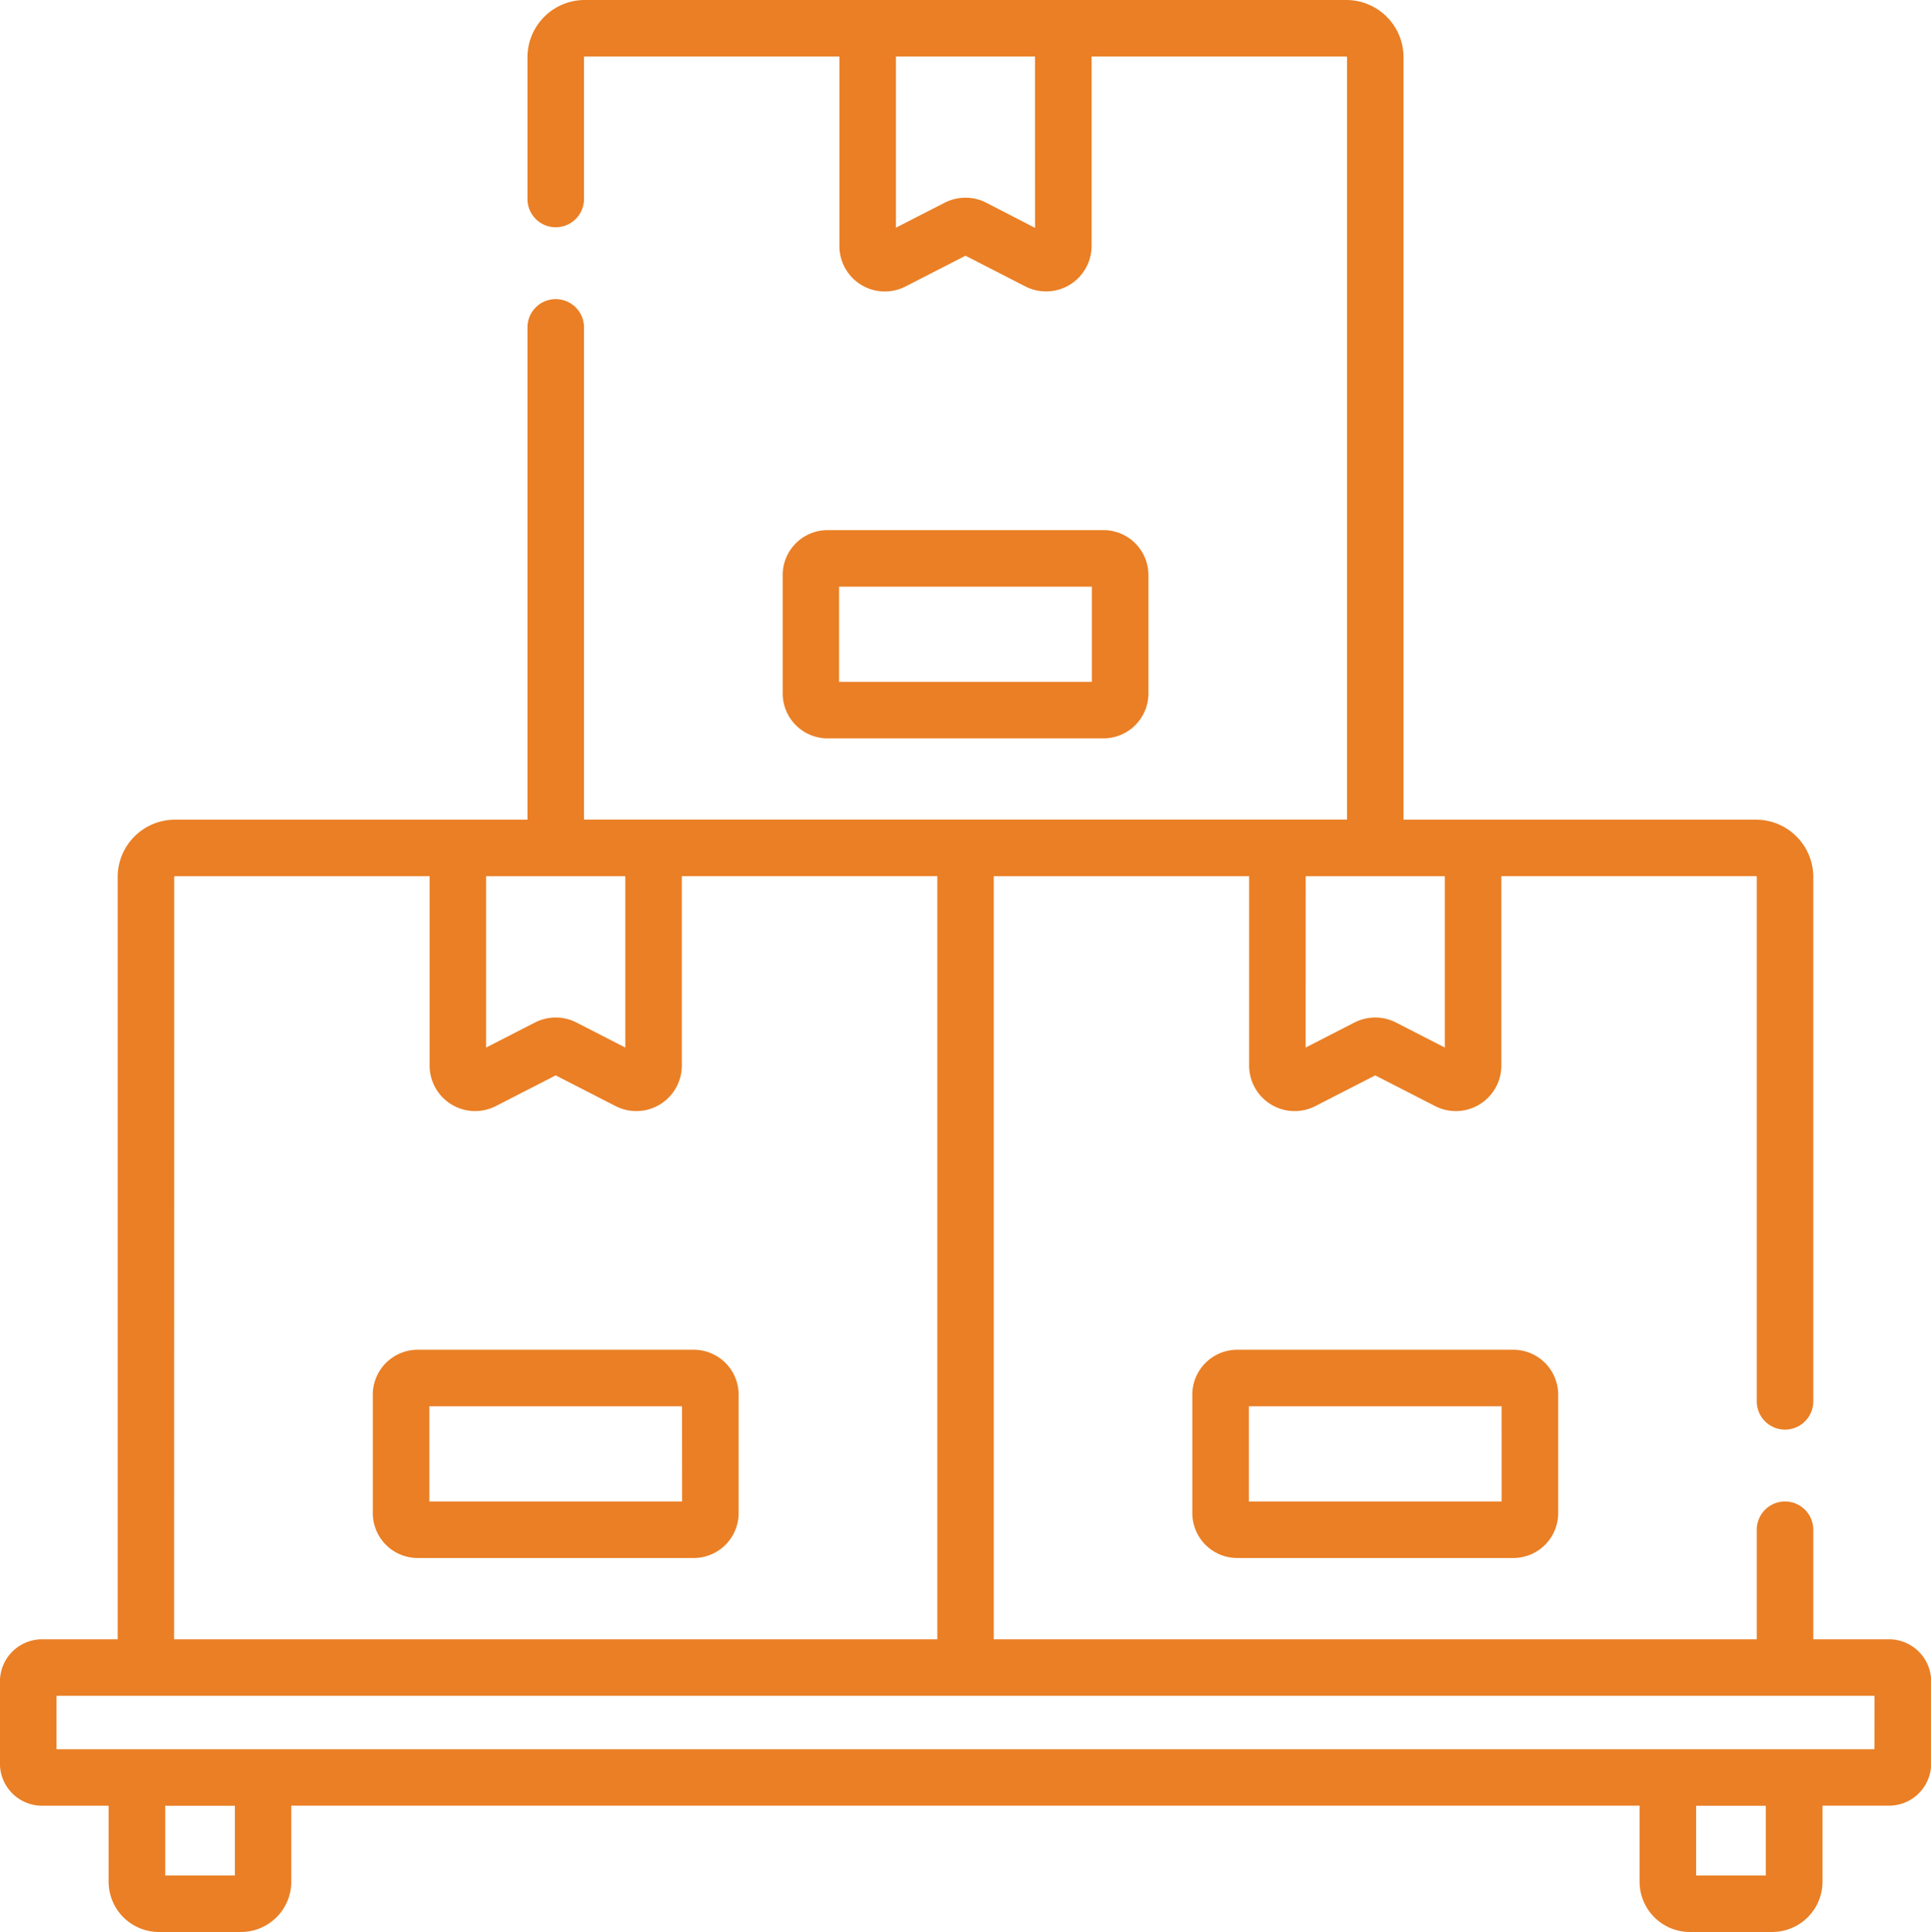
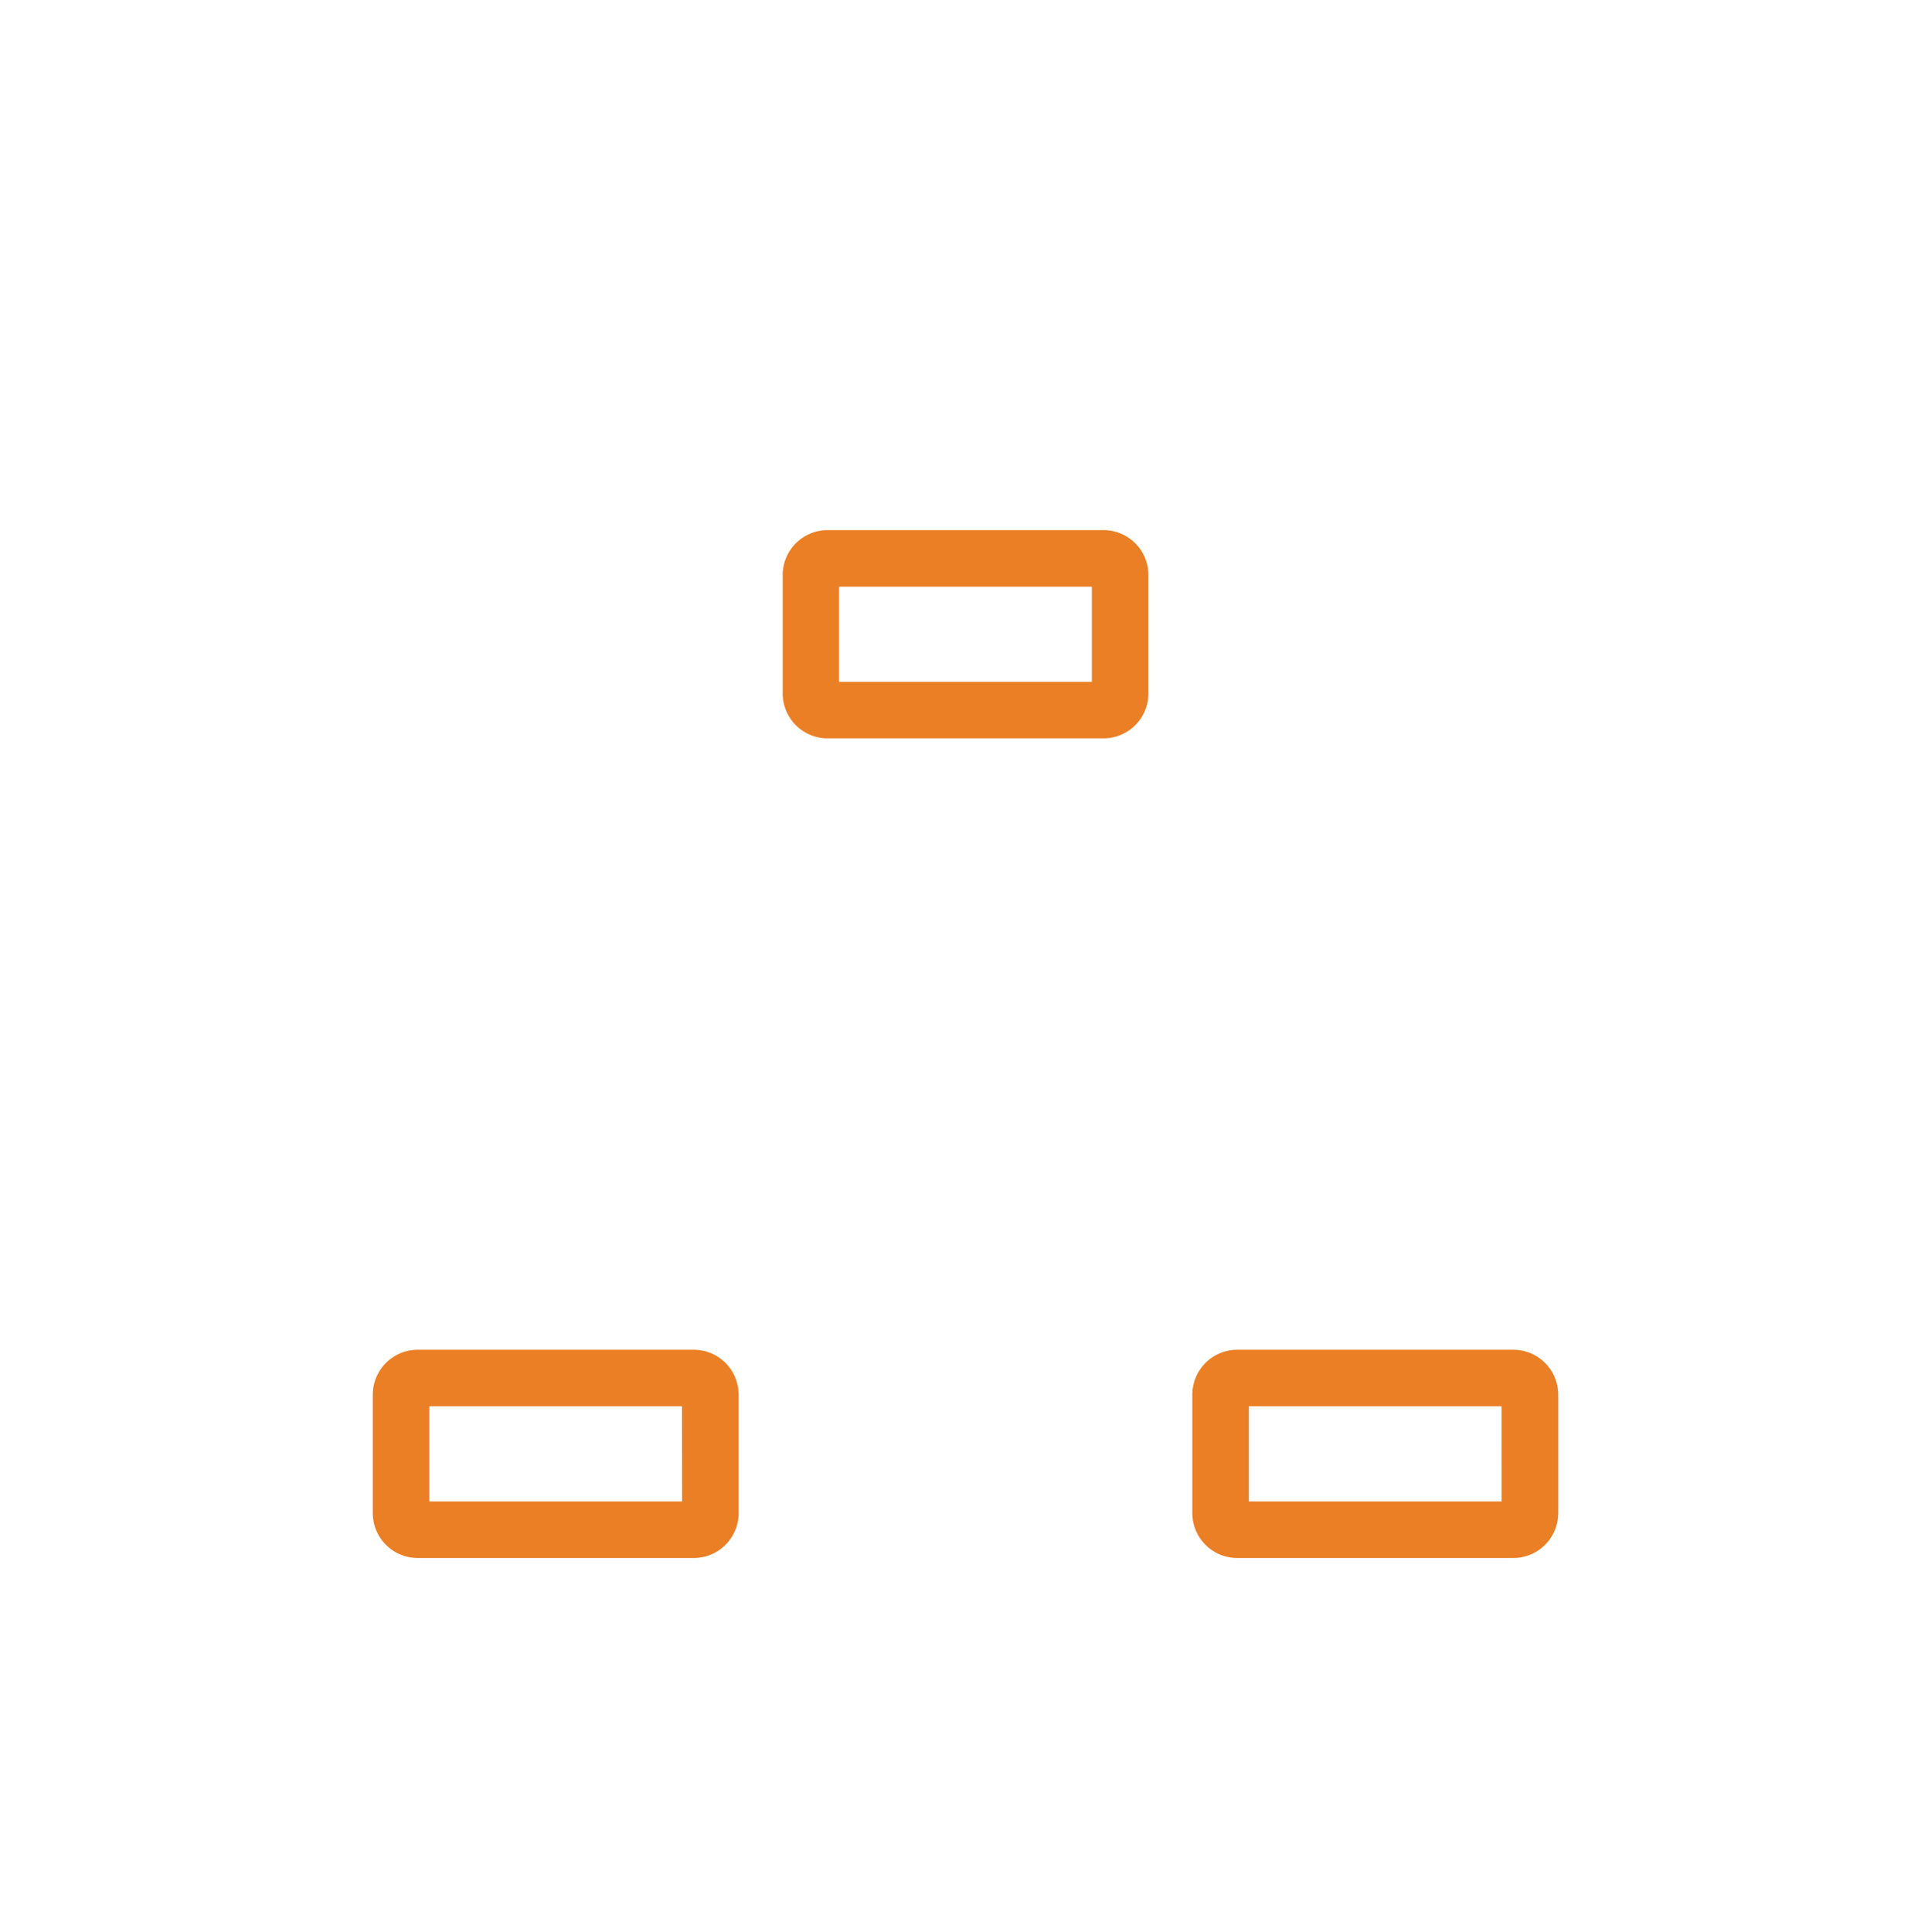
<svg xmlns="http://www.w3.org/2000/svg" width="60.976" height="61" viewBox="0 0 60.976 61">
  <defs>
    <style>.a{fill:#ea7f25;}</style>
  </defs>
  <g transform="translate(-0.102)">
    <g transform="translate(0.102 0)">
      <path class="a" d="M217.915,147.241a1.419,1.419,0,0,0,1.417-1.417v-3.741a1.418,1.418,0,0,0-1.417-1.417H209.2a1.418,1.418,0,0,0-1.417,1.417v3.741a1.419,1.419,0,0,0,1.417,1.417Zm-8.351-4.79h7.982v3.005h-7.982Z" transform="translate(-183.068 -123.928)" />
      <path class="a" d="M317.942,358.159a1.418,1.418,0,0,0-1.417,1.417v3.741a1.419,1.419,0,0,0,1.417,1.417h8.719a1.419,1.419,0,0,0,1.417-1.417v-3.741a1.418,1.418,0,0,0-1.417-1.417Zm8.351,4.79H318.31v-3.005h7.982Z" transform="translate(-278.874 -315.542)" />
      <path class="a" d="M109.171,358.159h-8.718a1.418,1.418,0,0,0-1.417,1.417v3.741a1.418,1.418,0,0,0,1.417,1.417h8.718a1.419,1.419,0,0,0,1.417-1.417v-3.741A1.418,1.418,0,0,0,109.171,358.159Zm-.368,4.79h-7.982v-3.005H108.8Z" transform="translate(-87.264 -315.542)" />
-       <path class="a" d="M59.746,51.759H57.361V48.3a.892.892,0,0,0-1.785,0v3.459H31.482V27.665h8.065v5.98a1.437,1.437,0,0,0,2.092,1.278l1.89-.969,1.89.969a1.437,1.437,0,0,0,2.092-1.279v-5.98h8.042a.023.023,0,0,1,.023.023V44.246a.892.892,0,0,0,1.785,0V27.688a1.81,1.81,0,0,0-1.808-1.808H44.422V1.807A1.809,1.809,0,0,0,42.614,0H18.566a1.81,1.81,0,0,0-1.808,1.808V6.283a.892.892,0,1,0,1.785,0V1.808a.023.023,0,0,1,.023-.023h8.042v5.98A1.434,1.434,0,0,0,28.7,9.043l1.89-.969,1.89.969a1.437,1.437,0,0,0,2.092-1.278V1.785h8.043a.023.023,0,0,1,.023.023V25.879H18.543V10.337a.892.892,0,0,0-1.785,0V25.88H5.626a1.81,1.81,0,0,0-1.808,1.808V51.759H1.434A1.333,1.333,0,0,0,.1,53.091v2.591a1.333,1.333,0,0,0,1.332,1.332h2.1v2.4A1.589,1.589,0,0,0,5.12,61h2.6A1.589,1.589,0,0,0,9.3,59.412v-2.4H51.876v2.4A1.589,1.589,0,0,0,53.464,61h2.6a1.589,1.589,0,0,0,1.588-1.588v-2.4h2.1a1.333,1.333,0,0,0,1.332-1.332V53.091A1.333,1.333,0,0,0,59.746,51.759ZM32.787,7.195,31.245,6.4a1.441,1.441,0,0,0-1.311,0l-1.542.79V1.785h4.394Zm8.545,20.47h4.394v5.41l-1.542-.79a1.44,1.44,0,0,0-1.311,0l-1.542.79Zm-25.879,0h4.394v5.41l-1.542-.79a1.44,1.44,0,0,0-1.311,0l-1.542.79v-5.41Zm-9.85.023a.023.023,0,0,1,.023-.023h8.042v5.98a1.437,1.437,0,0,0,2.092,1.278l1.89-.969,1.89.969a1.437,1.437,0,0,0,2.092-1.279v-5.98H29.7V51.759H5.6ZM7.519,59.215h-2.2v-2.2h2.2Zm48.343,0h-2.2v-2.2h2.2Zm3.43-3.986H1.887V53.544H59.293Z" transform="translate(-0.102 0)" />
    </g>
  </g>
</svg>